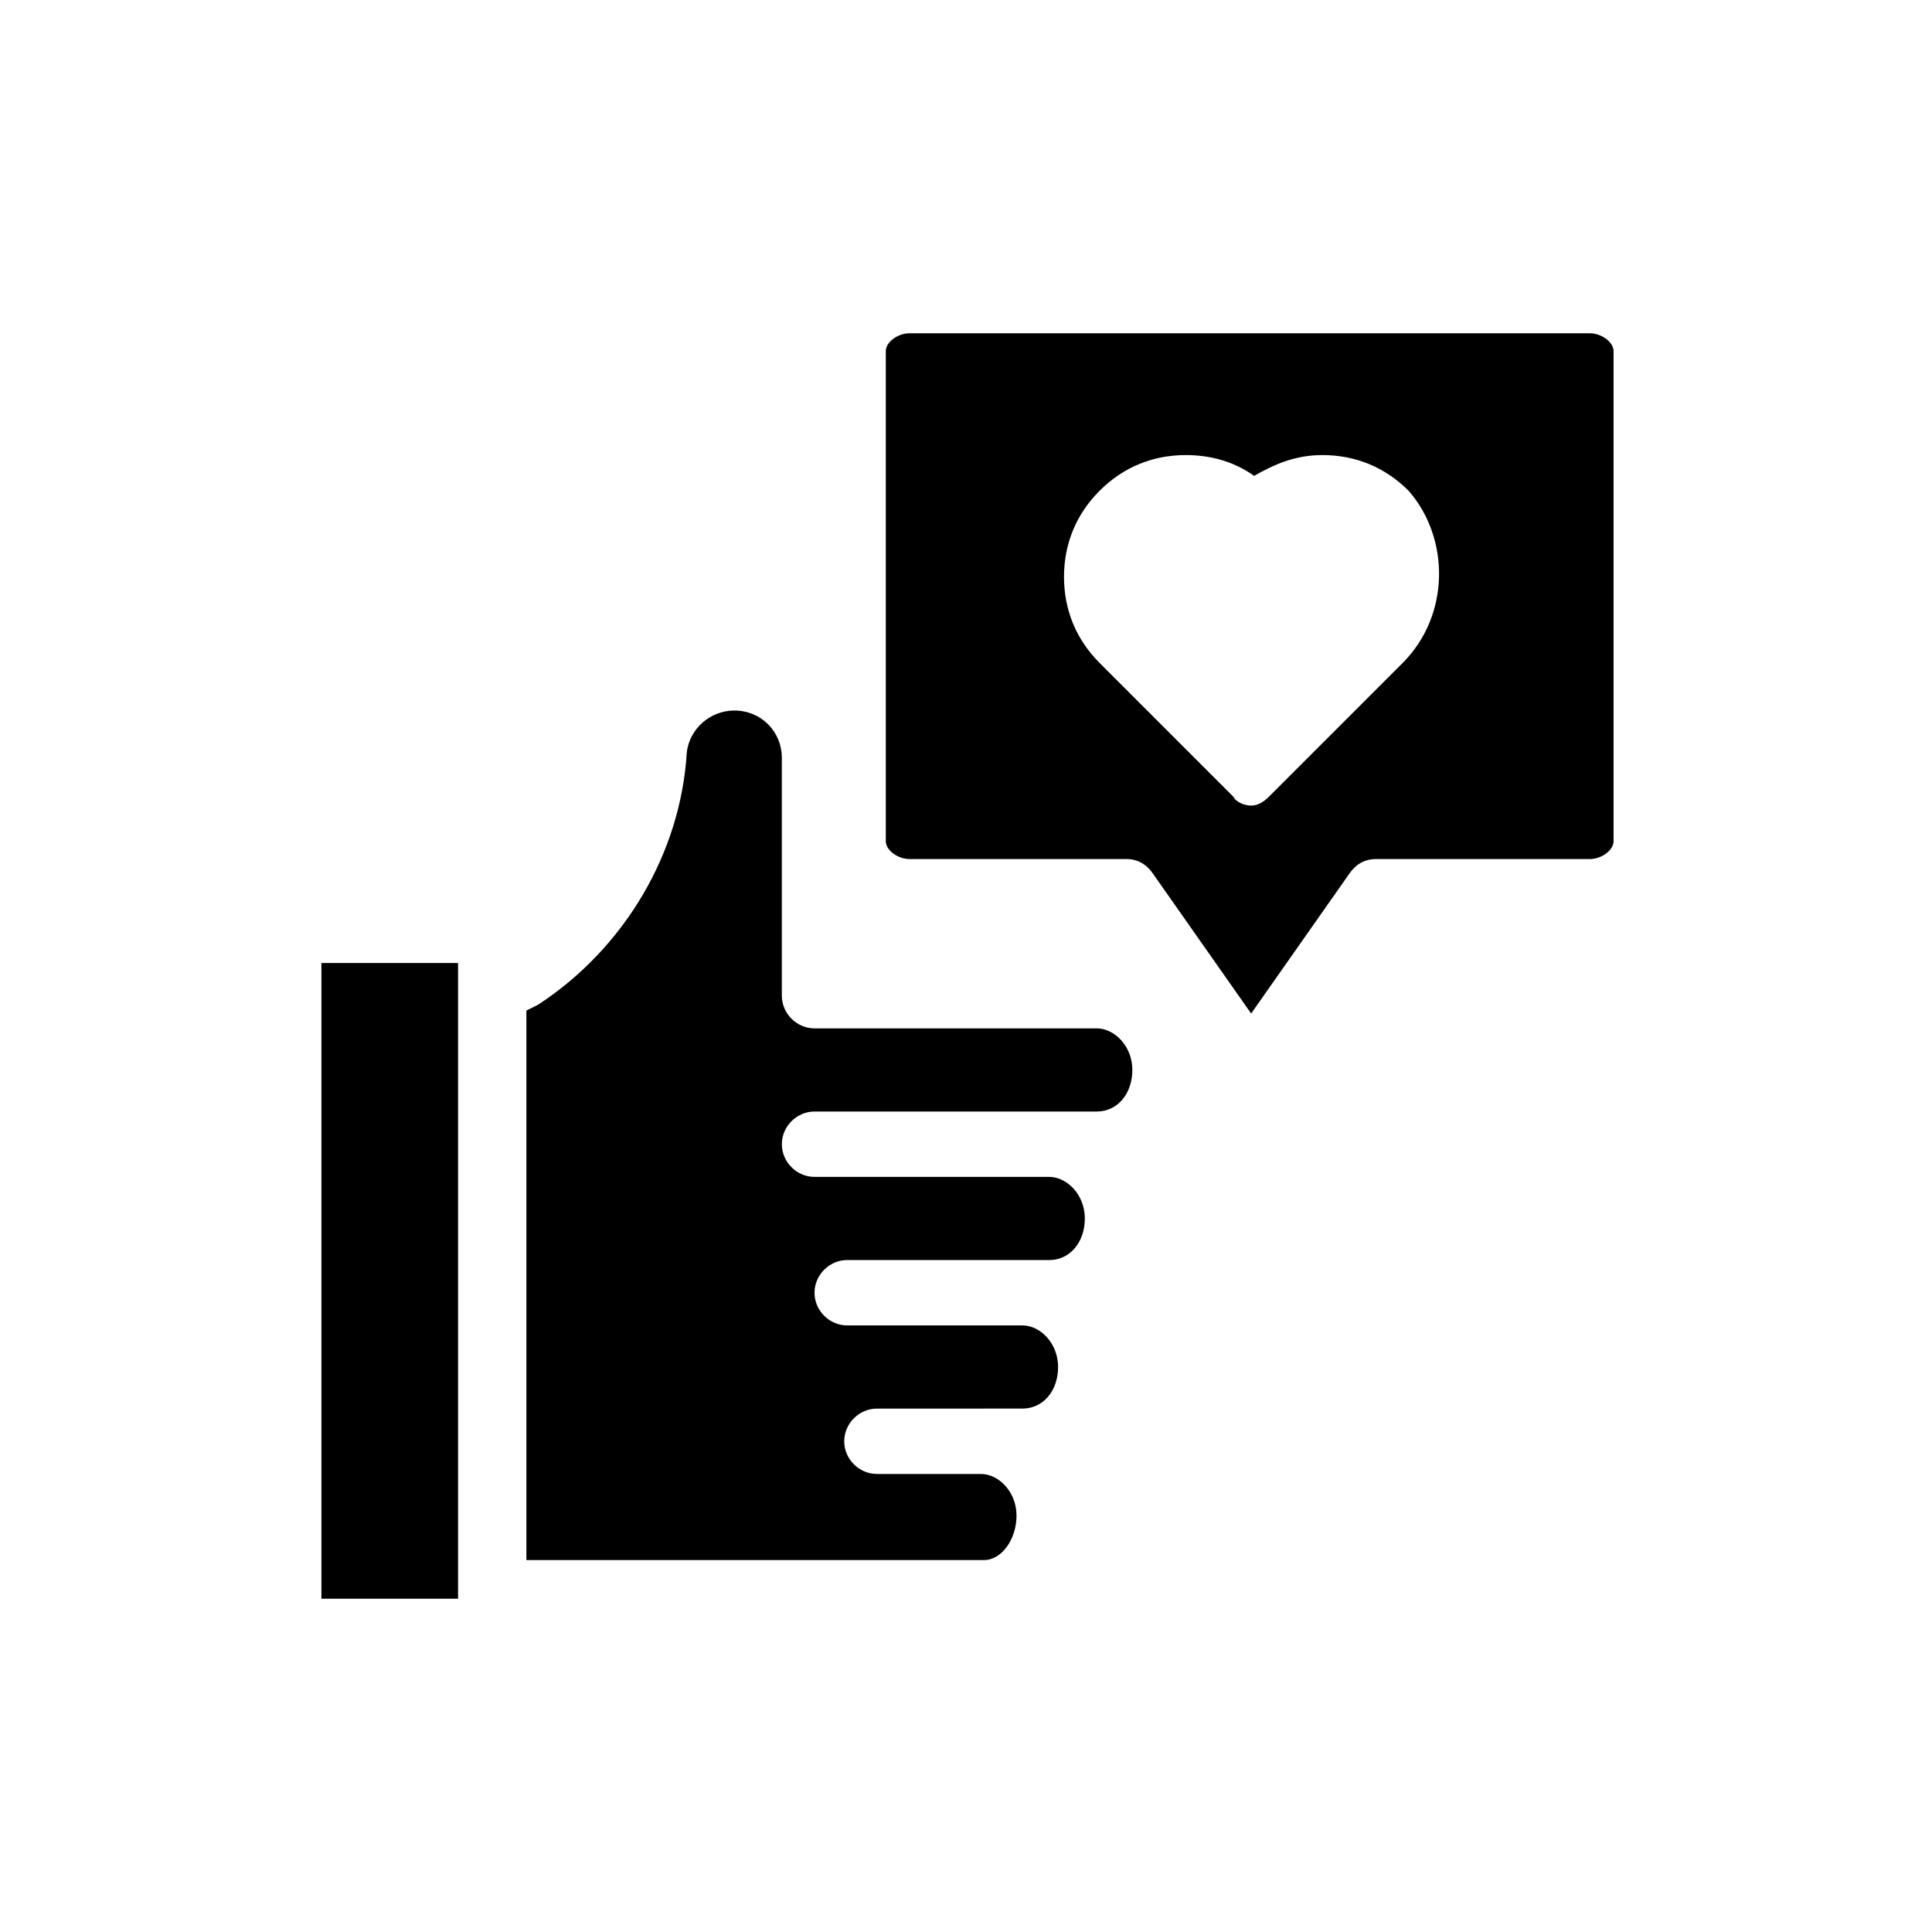
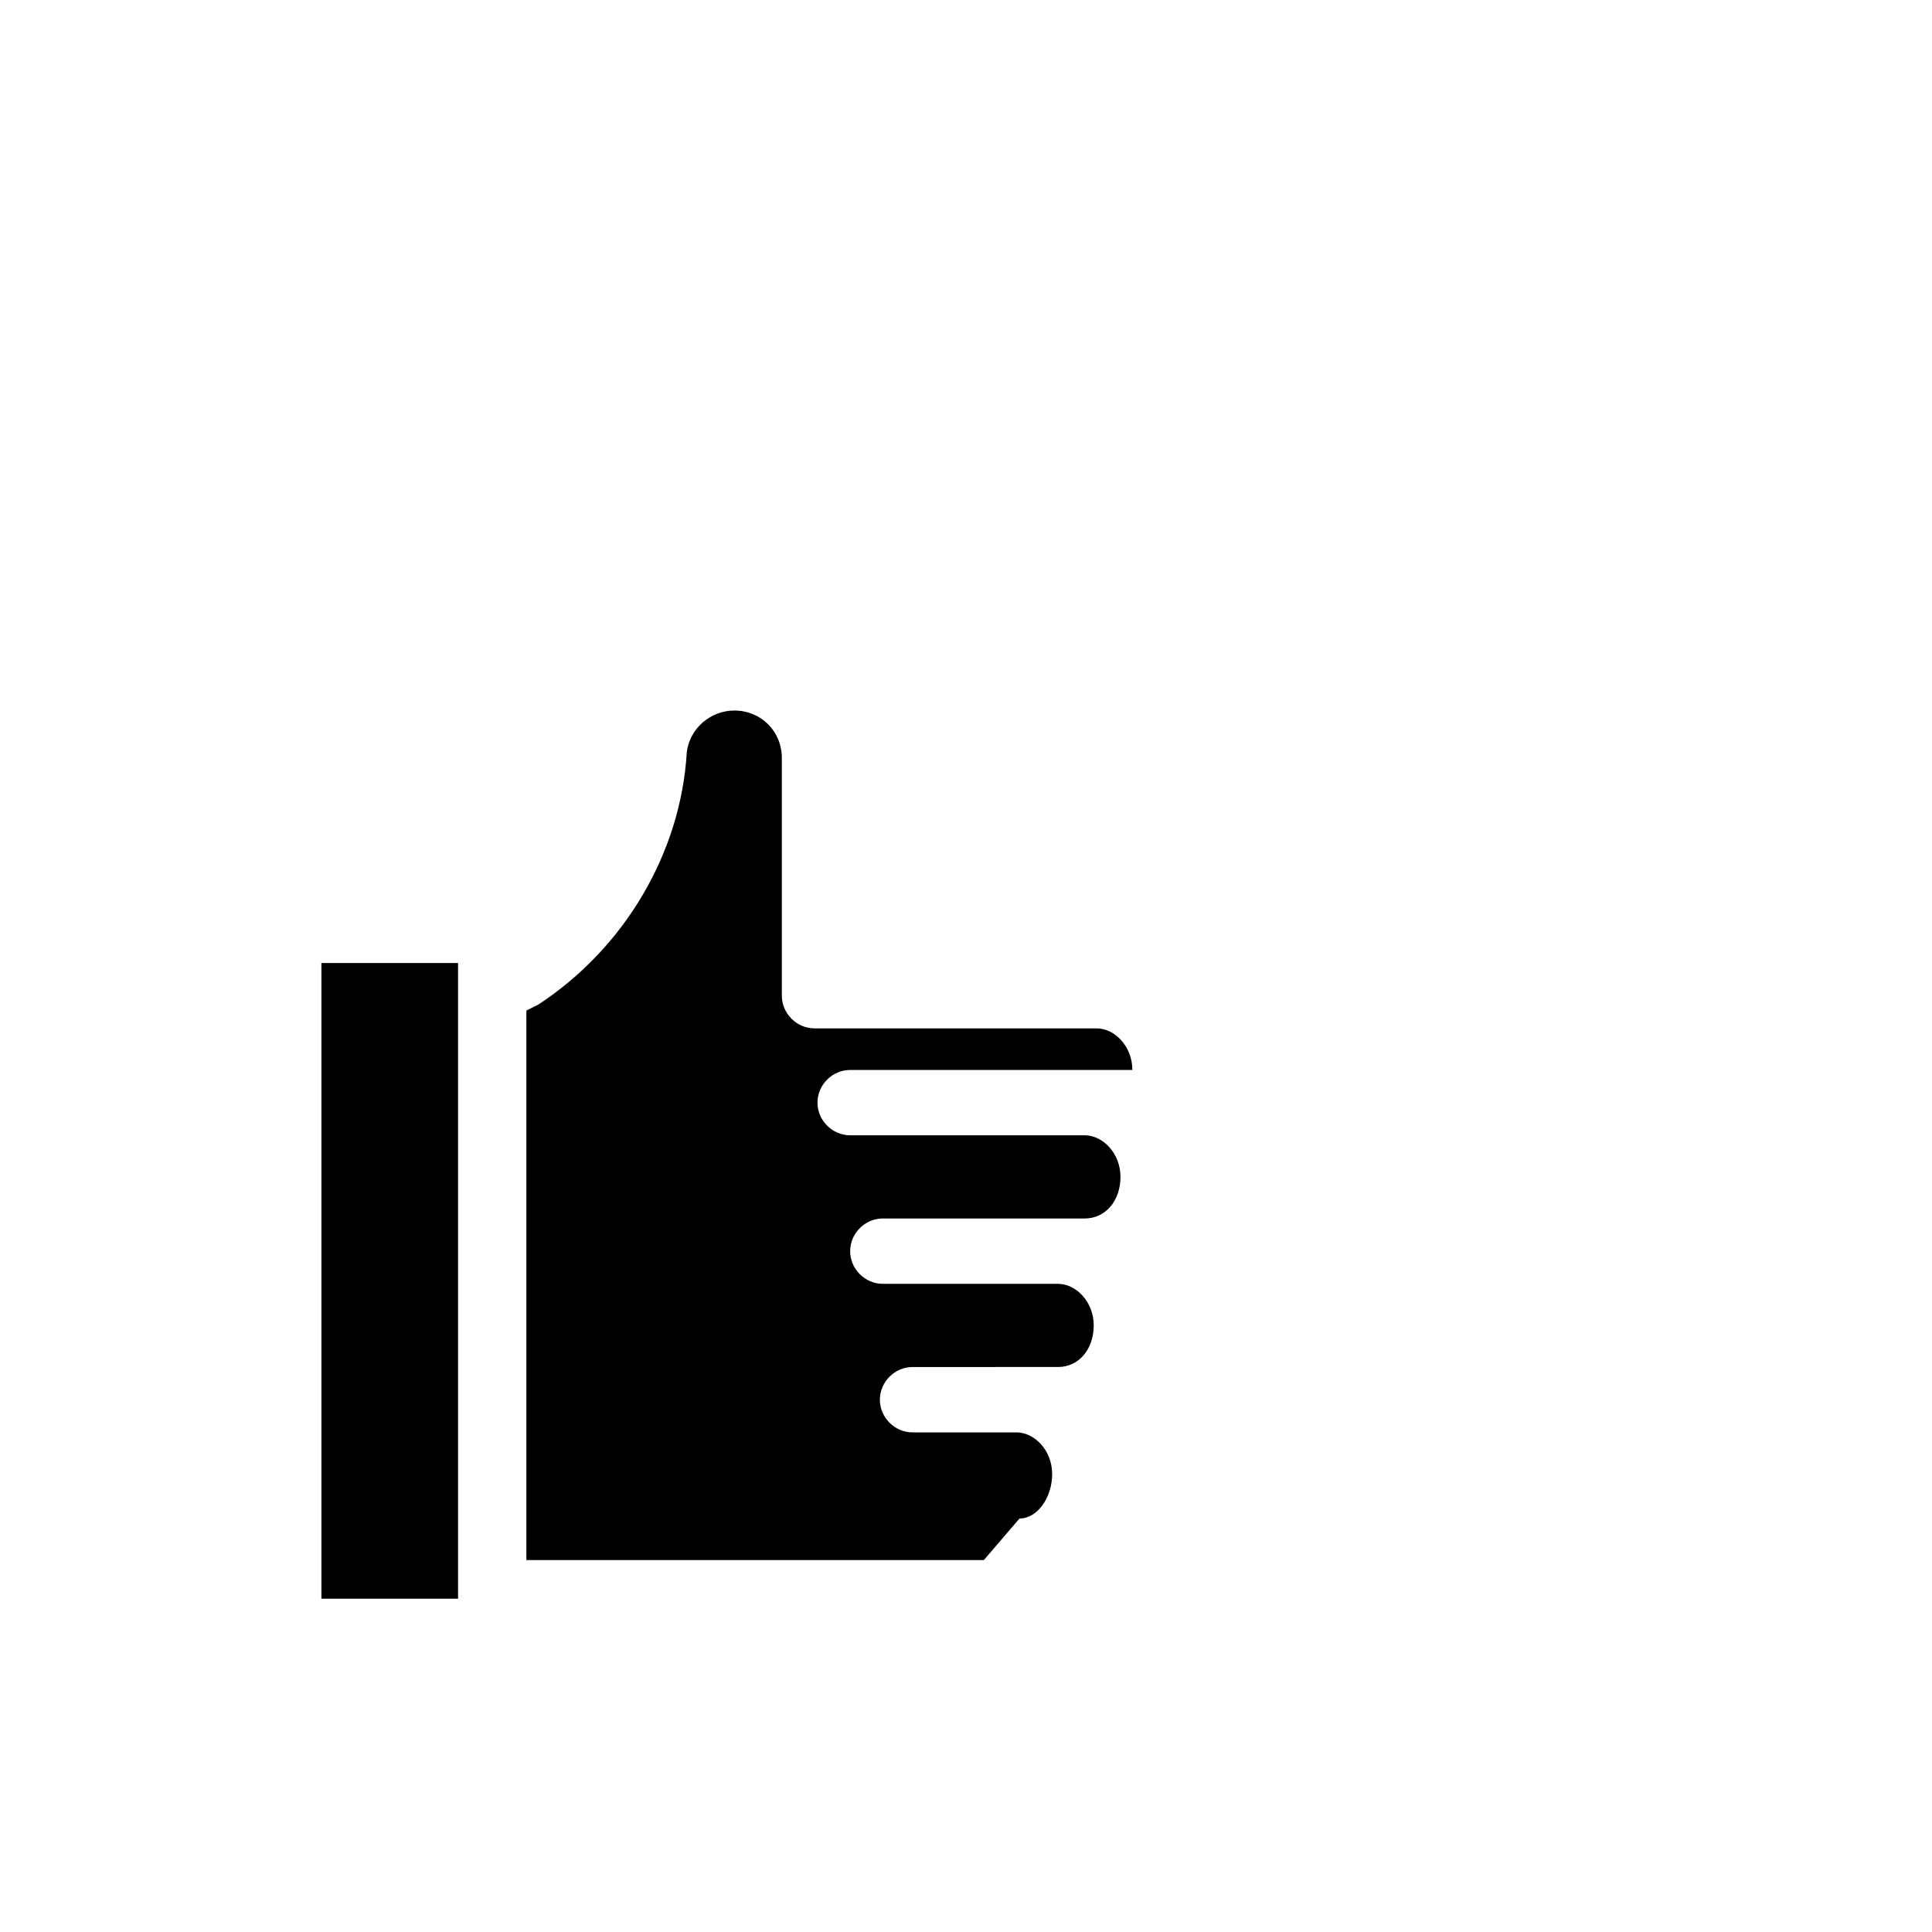
<svg xmlns="http://www.w3.org/2000/svg" fill="#000000" width="800px" height="800px" version="1.1" viewBox="144 144 512 512">
  <g>
-     <path d="m565.31 232.32h-180.27c-3.148 0-6.297 2.363-6.297 4.723v129.89c0 2.363 3.148 4.723 6.297 4.723h57.465c3.148 0 5.512 1.574 7.086 3.938l25.977 37 25.977-37c1.574-2.363 3.938-3.938 7.086-3.938l56.68 0.004c3.148 0 6.297-2.363 6.297-4.723v-129.89c0-2.359-3.148-4.723-6.297-4.723zm-49.594 87.379-35.426 35.426c-1.574 1.574-3.148 2.363-4.723 2.363-1.574 0-3.938-0.789-4.723-2.363l-35.426-35.426c-6.297-6.297-9.445-14.168-9.445-22.828s3.148-16.531 9.445-22.828 14.168-9.445 22.828-9.445c6.297 0 12.594 1.574 18.105 5.512 5.512-3.148 11.02-5.512 18.105-5.512 8.66 0 16.531 3.148 22.828 9.445 11.023 12.594 11.023 33.062-1.57 45.656z" />
-     <path d="m265.39 567.67h-36.211v-168.46h36.211zm139.34-10.234h-121.23v-145.63l3.148-1.574c22.828-14.957 37.785-40.148 39.359-66.914 0.789-6.297 6.297-11.02 12.594-11.02 7.086 0 12.594 5.512 12.594 12.594v62.977c0 4.723 3.938 8.66 8.66 8.66h74.785c4.723 0 9.445 4.723 9.445 11.02s-3.938 11.02-9.445 11.02h-74.781c-4.723 0-8.66 3.938-8.66 8.66 0 4.723 3.938 8.66 8.66 8.66h62.188c4.723 0 9.445 4.723 9.445 11.02s-3.938 11.02-9.445 11.02h-53.531c-4.723 0-8.66 3.938-8.66 8.66 0 4.723 3.938 8.66 8.66 8.66h46.445c4.723 0 9.445 4.723 9.445 11.02s-3.938 11.02-9.445 11.02h-9.445l-29.125 0.008c-4.723 0-8.66 3.938-8.66 8.66s3.938 8.66 8.66 8.66h27.551c4.723 0 9.445 4.723 9.445 11.02 0.004 6.297-3.934 11.805-8.656 11.805z" />
+     <path d="m265.39 567.67h-36.211v-168.46h36.211zm139.34-10.234h-121.23v-145.63l3.148-1.574c22.828-14.957 37.785-40.148 39.359-66.914 0.789-6.297 6.297-11.02 12.594-11.02 7.086 0 12.594 5.512 12.594 12.594v62.977c0 4.723 3.938 8.66 8.66 8.66h74.785c4.723 0 9.445 4.723 9.445 11.02h-74.781c-4.723 0-8.66 3.938-8.66 8.66 0 4.723 3.938 8.66 8.66 8.66h62.188c4.723 0 9.445 4.723 9.445 11.02s-3.938 11.02-9.445 11.02h-53.531c-4.723 0-8.66 3.938-8.66 8.66 0 4.723 3.938 8.66 8.66 8.66h46.445c4.723 0 9.445 4.723 9.445 11.02s-3.938 11.02-9.445 11.02h-9.445l-29.125 0.008c-4.723 0-8.66 3.938-8.66 8.66s3.938 8.66 8.66 8.66h27.551c4.723 0 9.445 4.723 9.445 11.02 0.004 6.297-3.934 11.805-8.656 11.805z" />
  </g>
</svg>